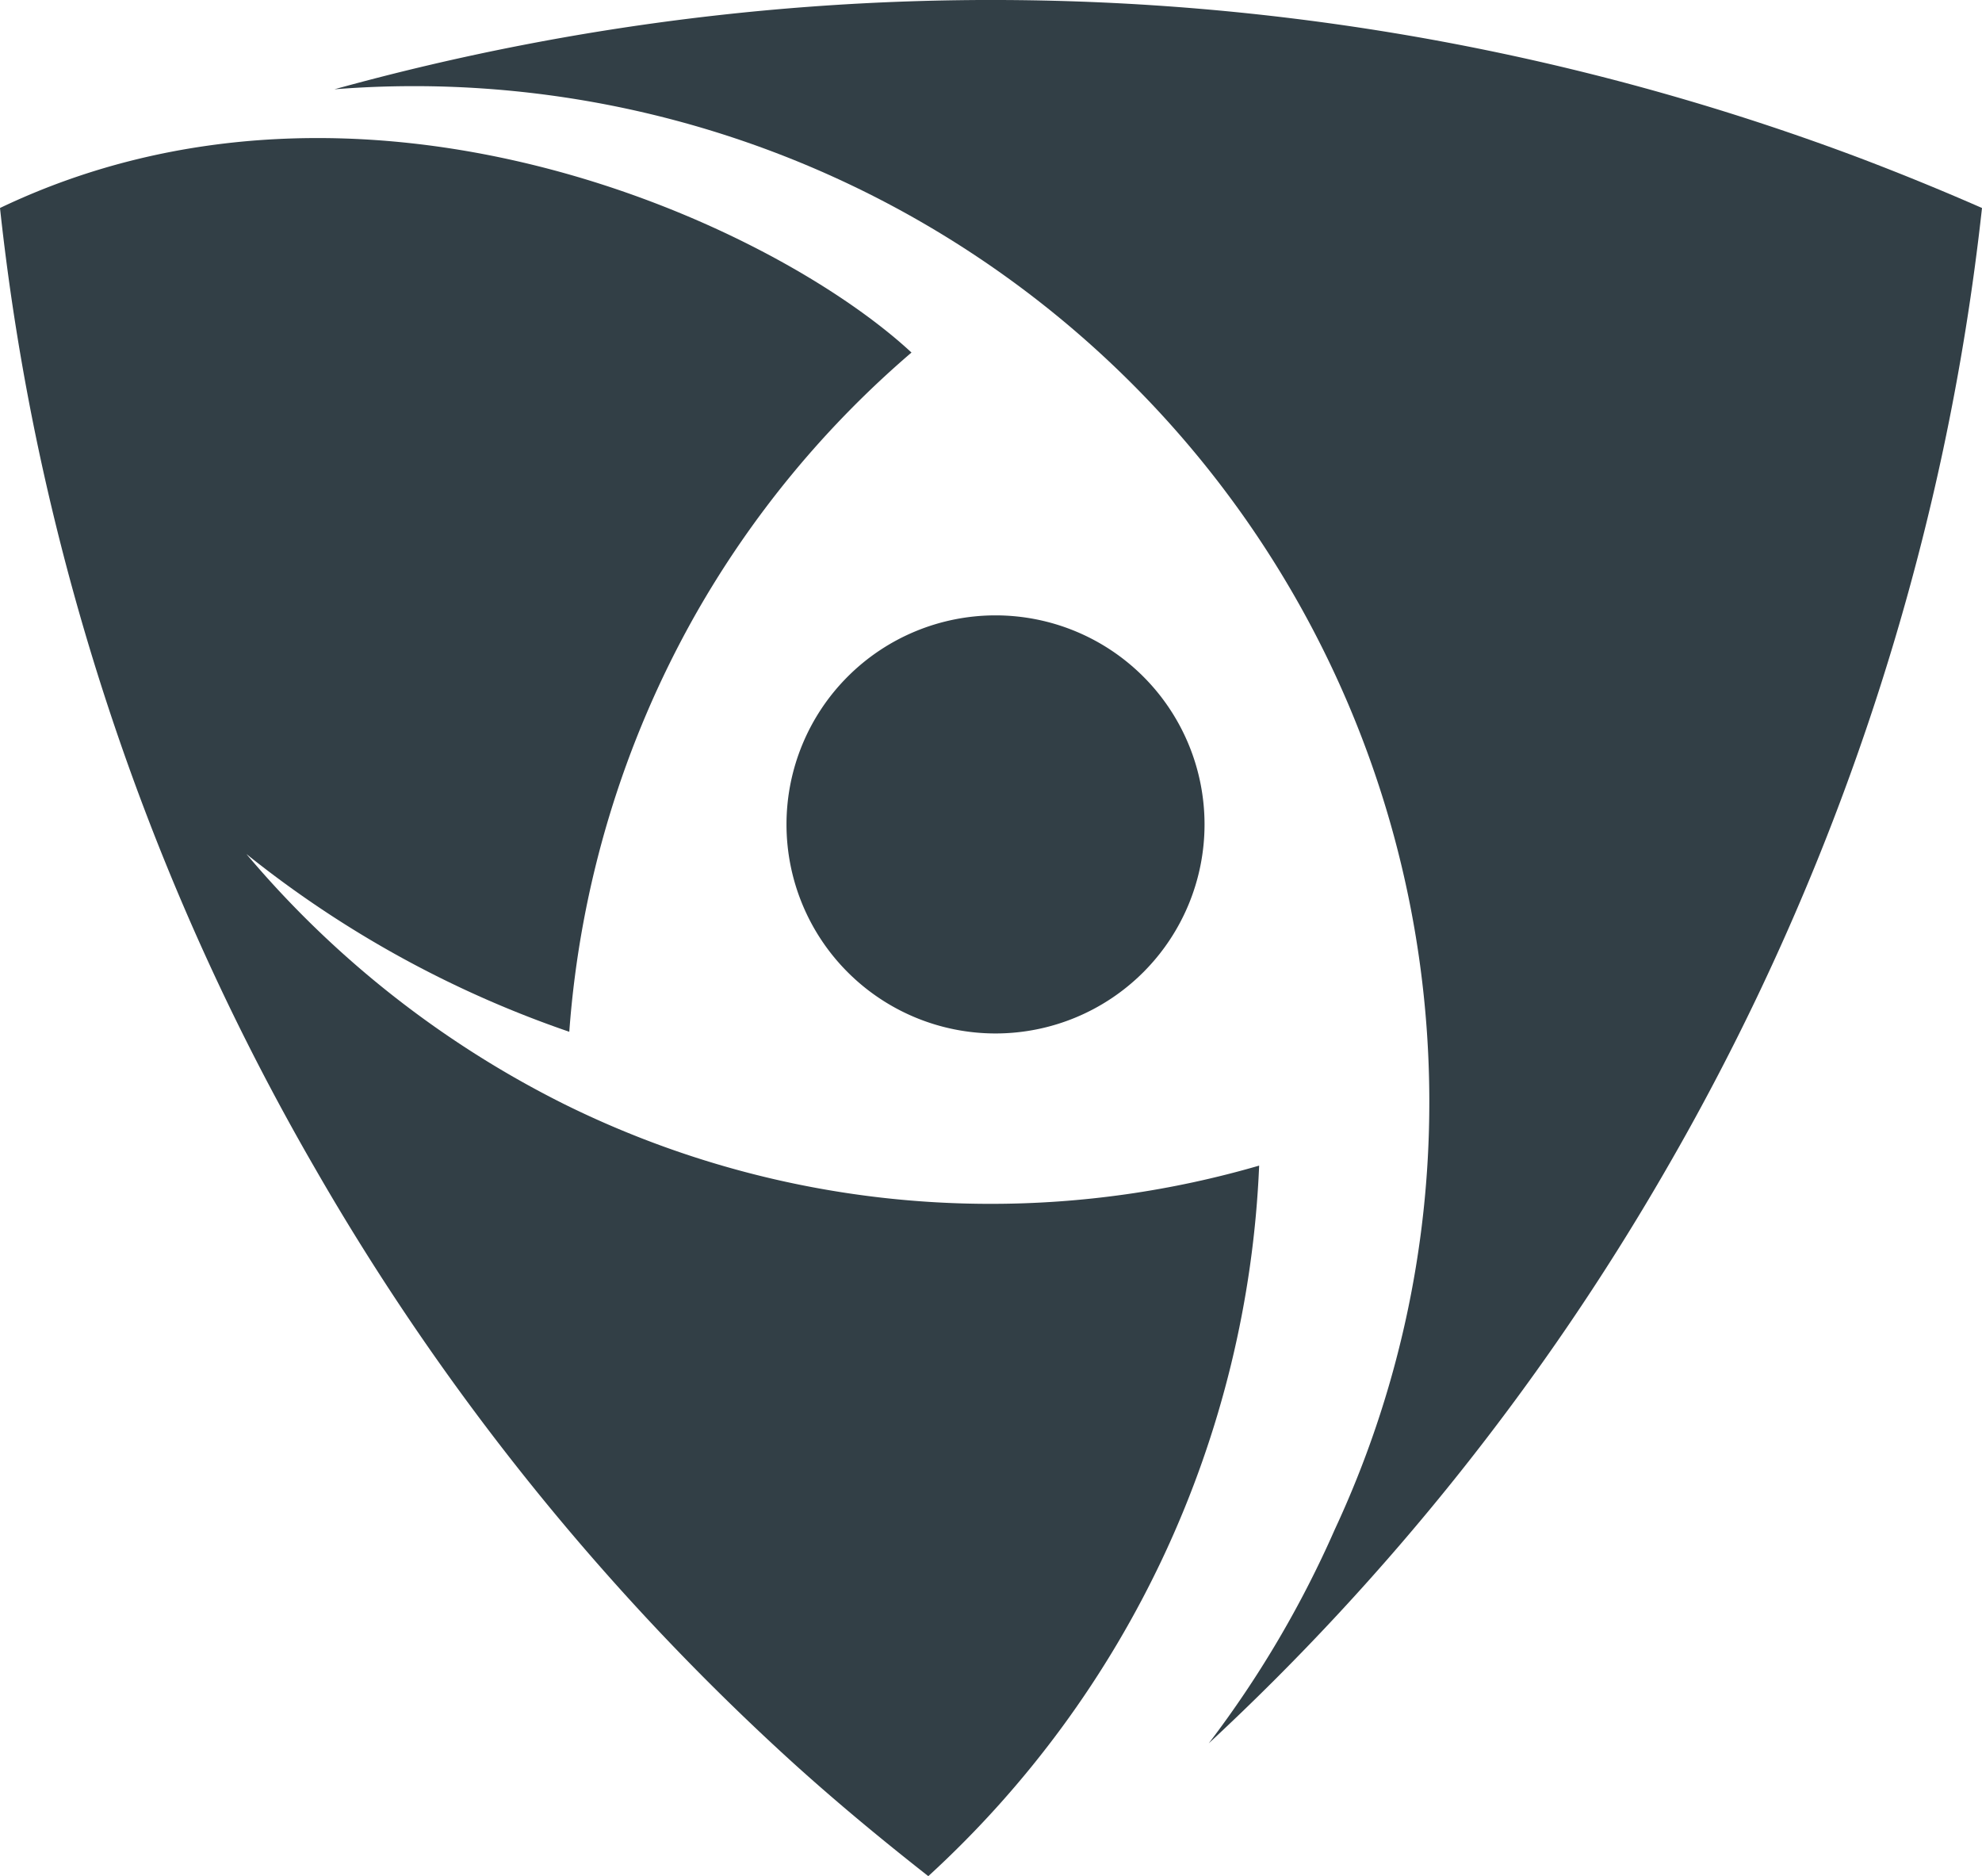
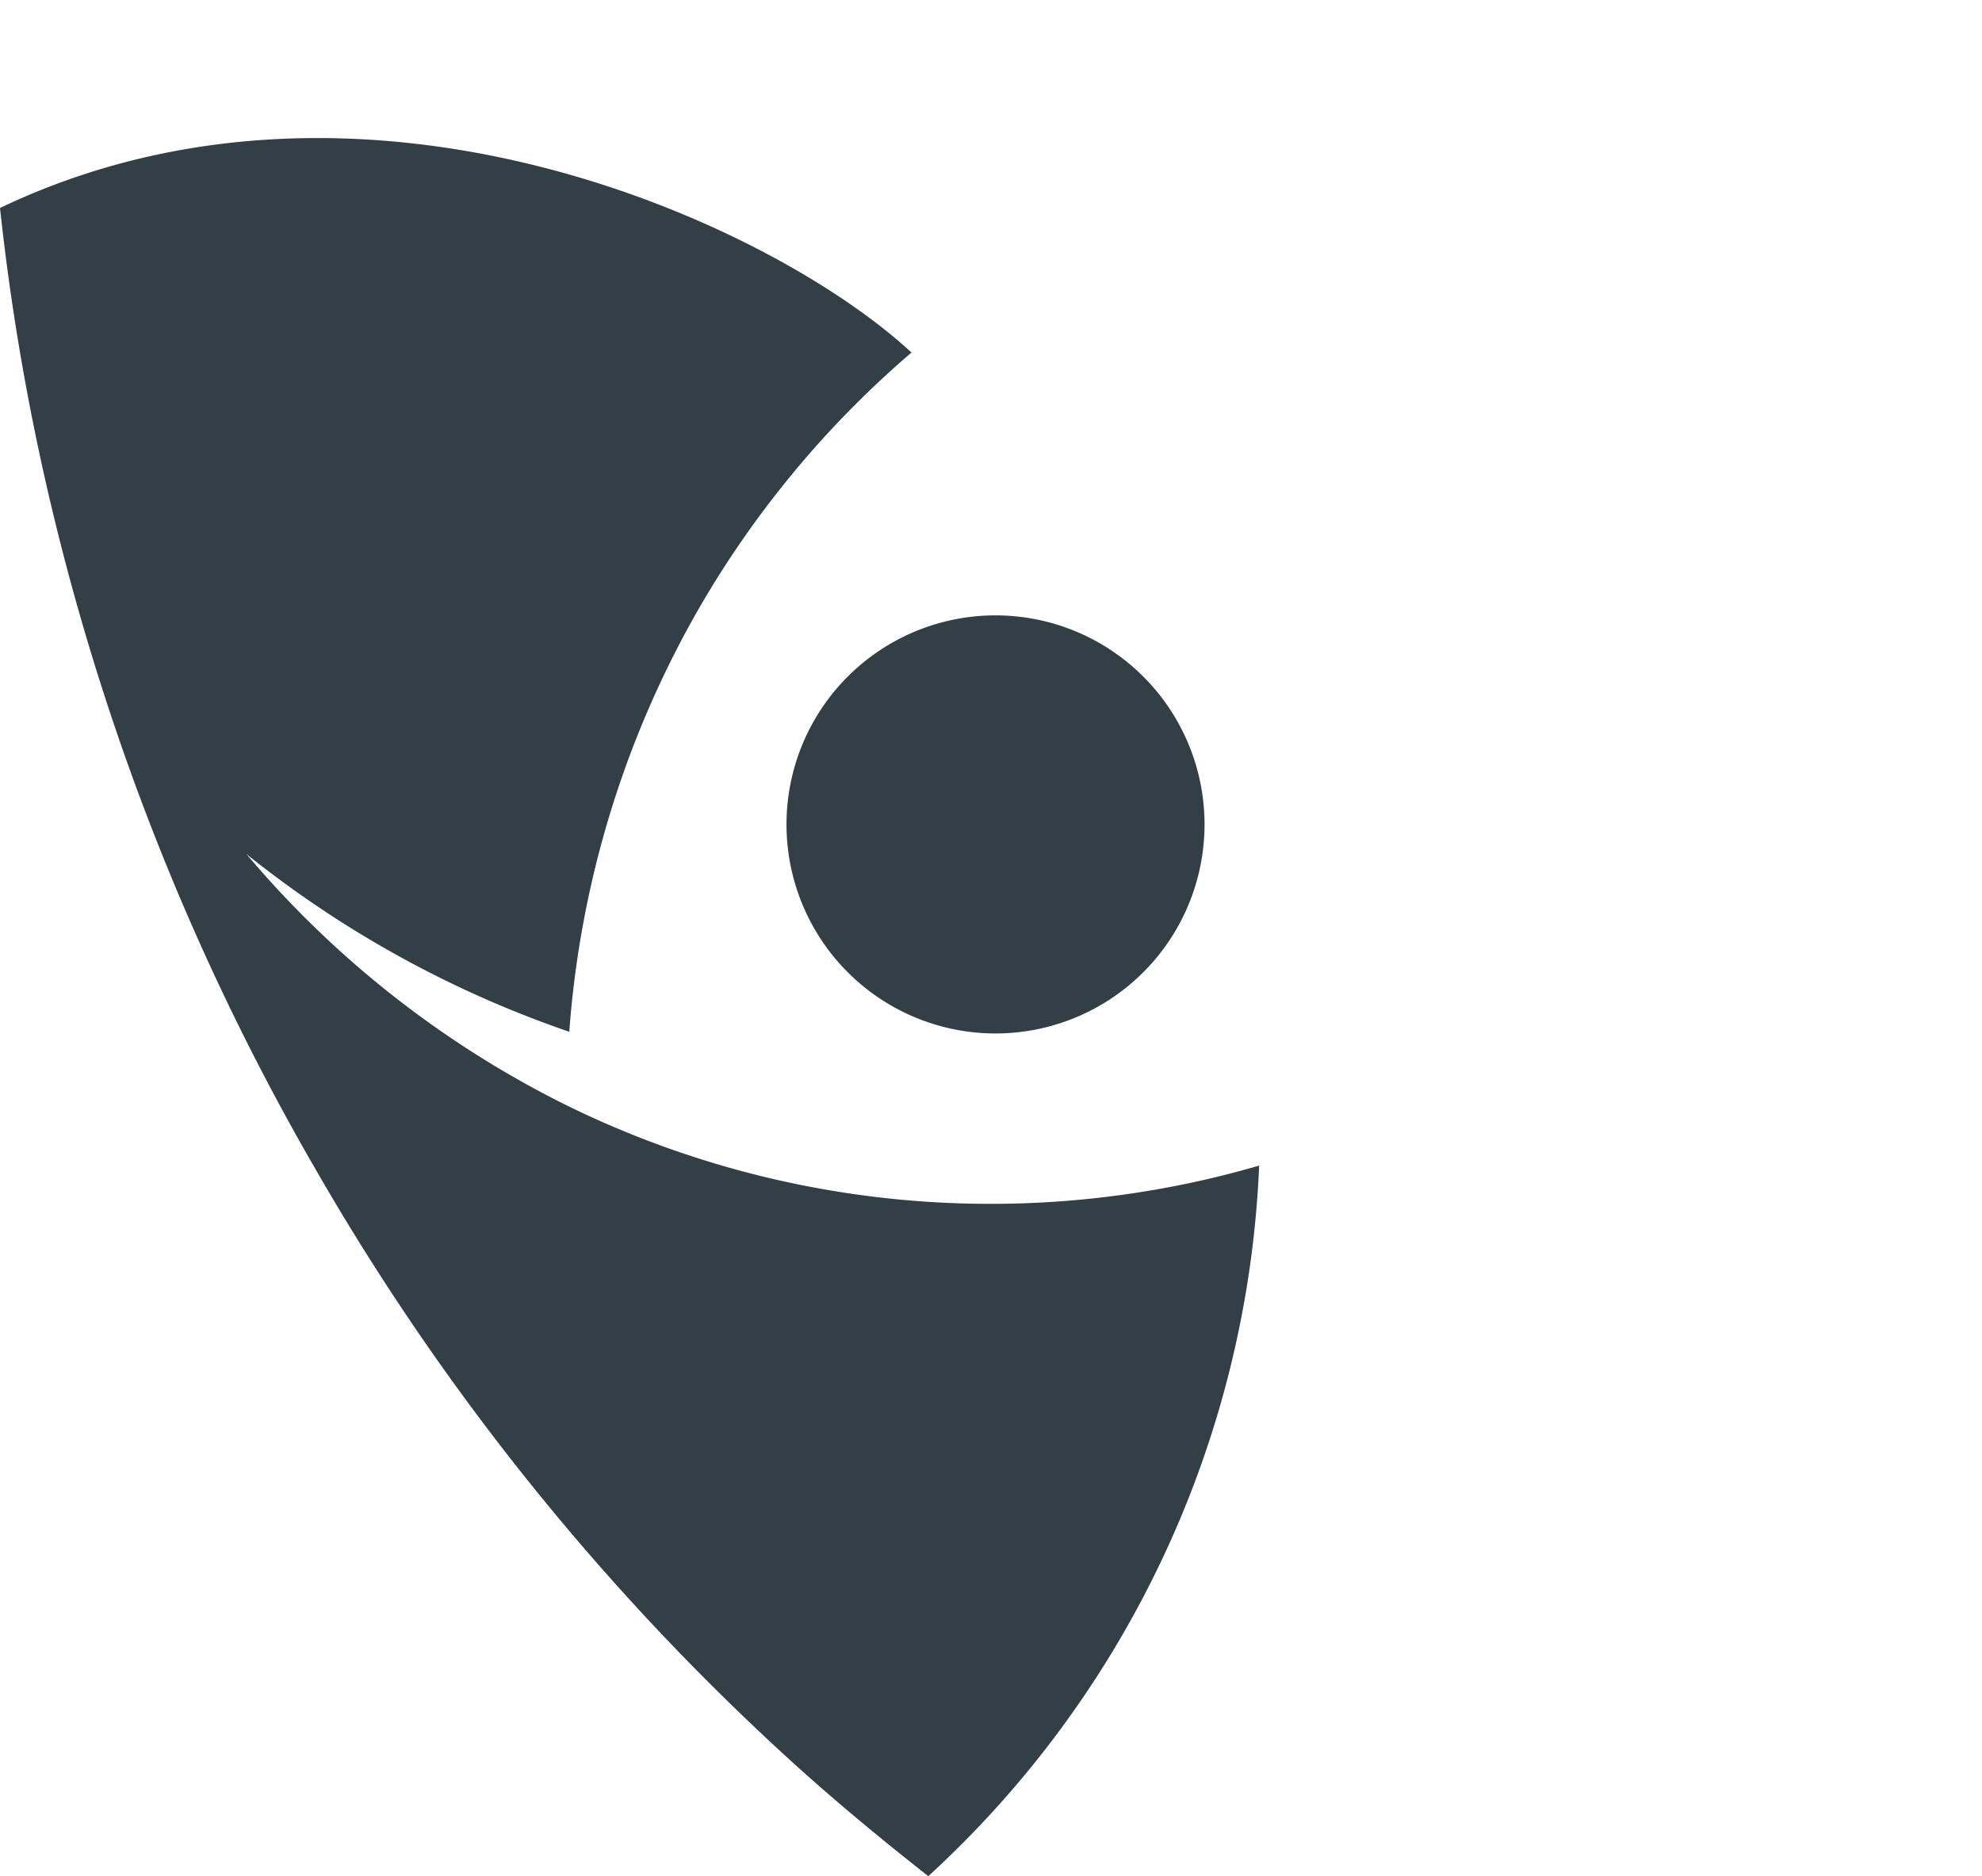
<svg xmlns="http://www.w3.org/2000/svg" data-name="Layer 1" viewBox="0 0 94.35 89.3">
  <defs>
    <style>.cls-1{fill:#231f20;}</style>
  </defs>
  <title>icon-shield</title>
  <path style="fill: #323f46;" class="icon-shield" d="M60.17,42.59a9.95,9.95,0,1,0-9.95,9.95,9.95,9.95,0,0,0,9.95-9.95" transform="translate(-2.83 -3.35)" />
-   <path style="fill: #323f46;" class="icon-shield" d="M91.41,10.89A117.27,117.27,0,0,0,18.75,7.6q1.88-.15,3.8-.15A48.34,48.34,0,0,1,70.87,55.62c0,.05,0,.11,0,.16a48.09,48.09,0,0,1-4.5,20.37,50,50,0,0,1-6,10.18A117,117,0,0,0,82.15,59,117,117,0,0,0,95.33,24.76a116.53,116.53,0,0,0,1.85-11.51Q94.33,12,91.41,10.89" transform="translate(-2.83 -3.35)" />
  <path style="fill: #323f46;" class="icon-shield" d="M50,60.65a45.73,45.73,0,0,1-20.28-4.73v0A47.54,47.54,0,0,1,14.56,44a51,51,0,0,0,15.37,8.46,47.4,47.4,0,0,1,6-19.85A46.91,46.91,0,0,1,46.22,20.13C39.53,13.93,20.1,5,2.83,13.25Q3.45,19,4.65,24.67h0A116.88,116.88,0,0,0,17.85,59,116.88,116.88,0,0,0,40.63,87.3h0c2.07,1.87,4.21,3.64,6.39,5.35A48.6,48.6,0,0,0,62.77,58.83,45.71,45.71,0,0,1,50,60.65" transform="translate(-2.83 -3.35)" />
</svg>